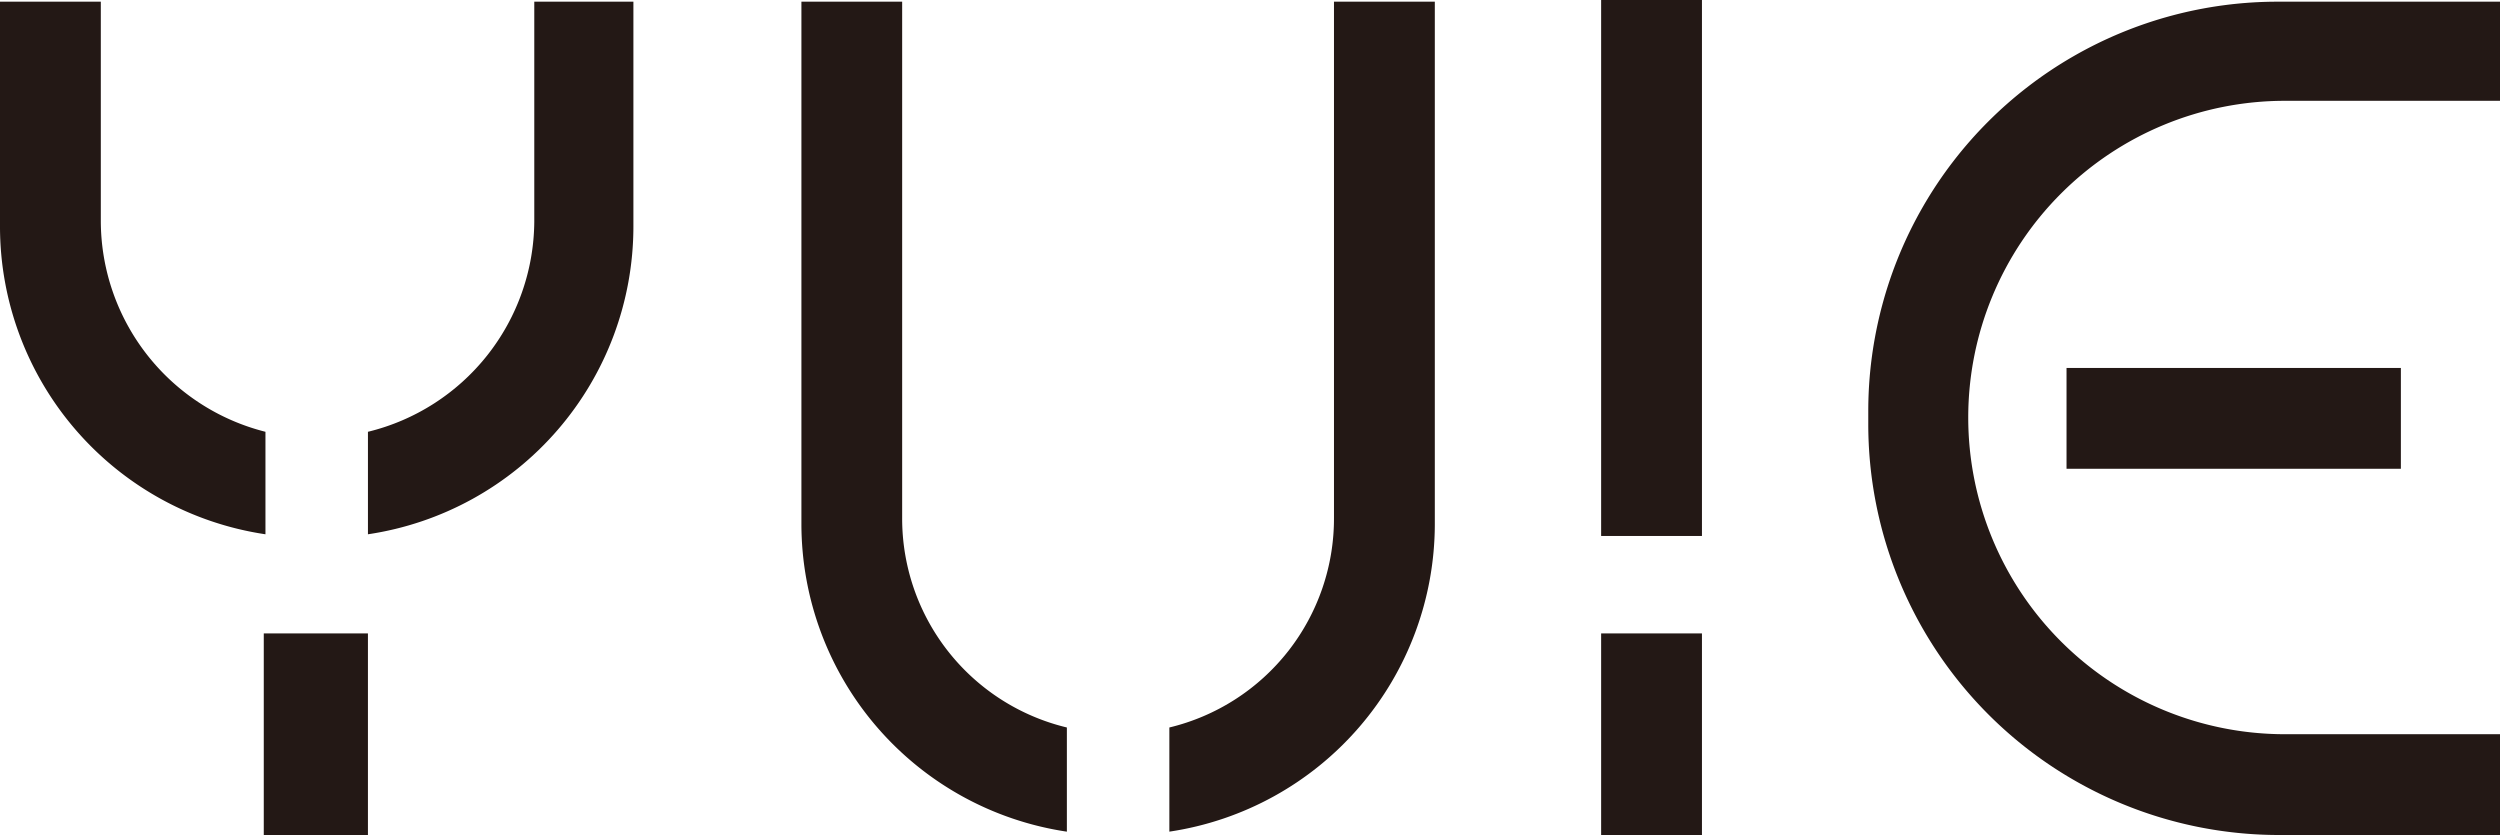
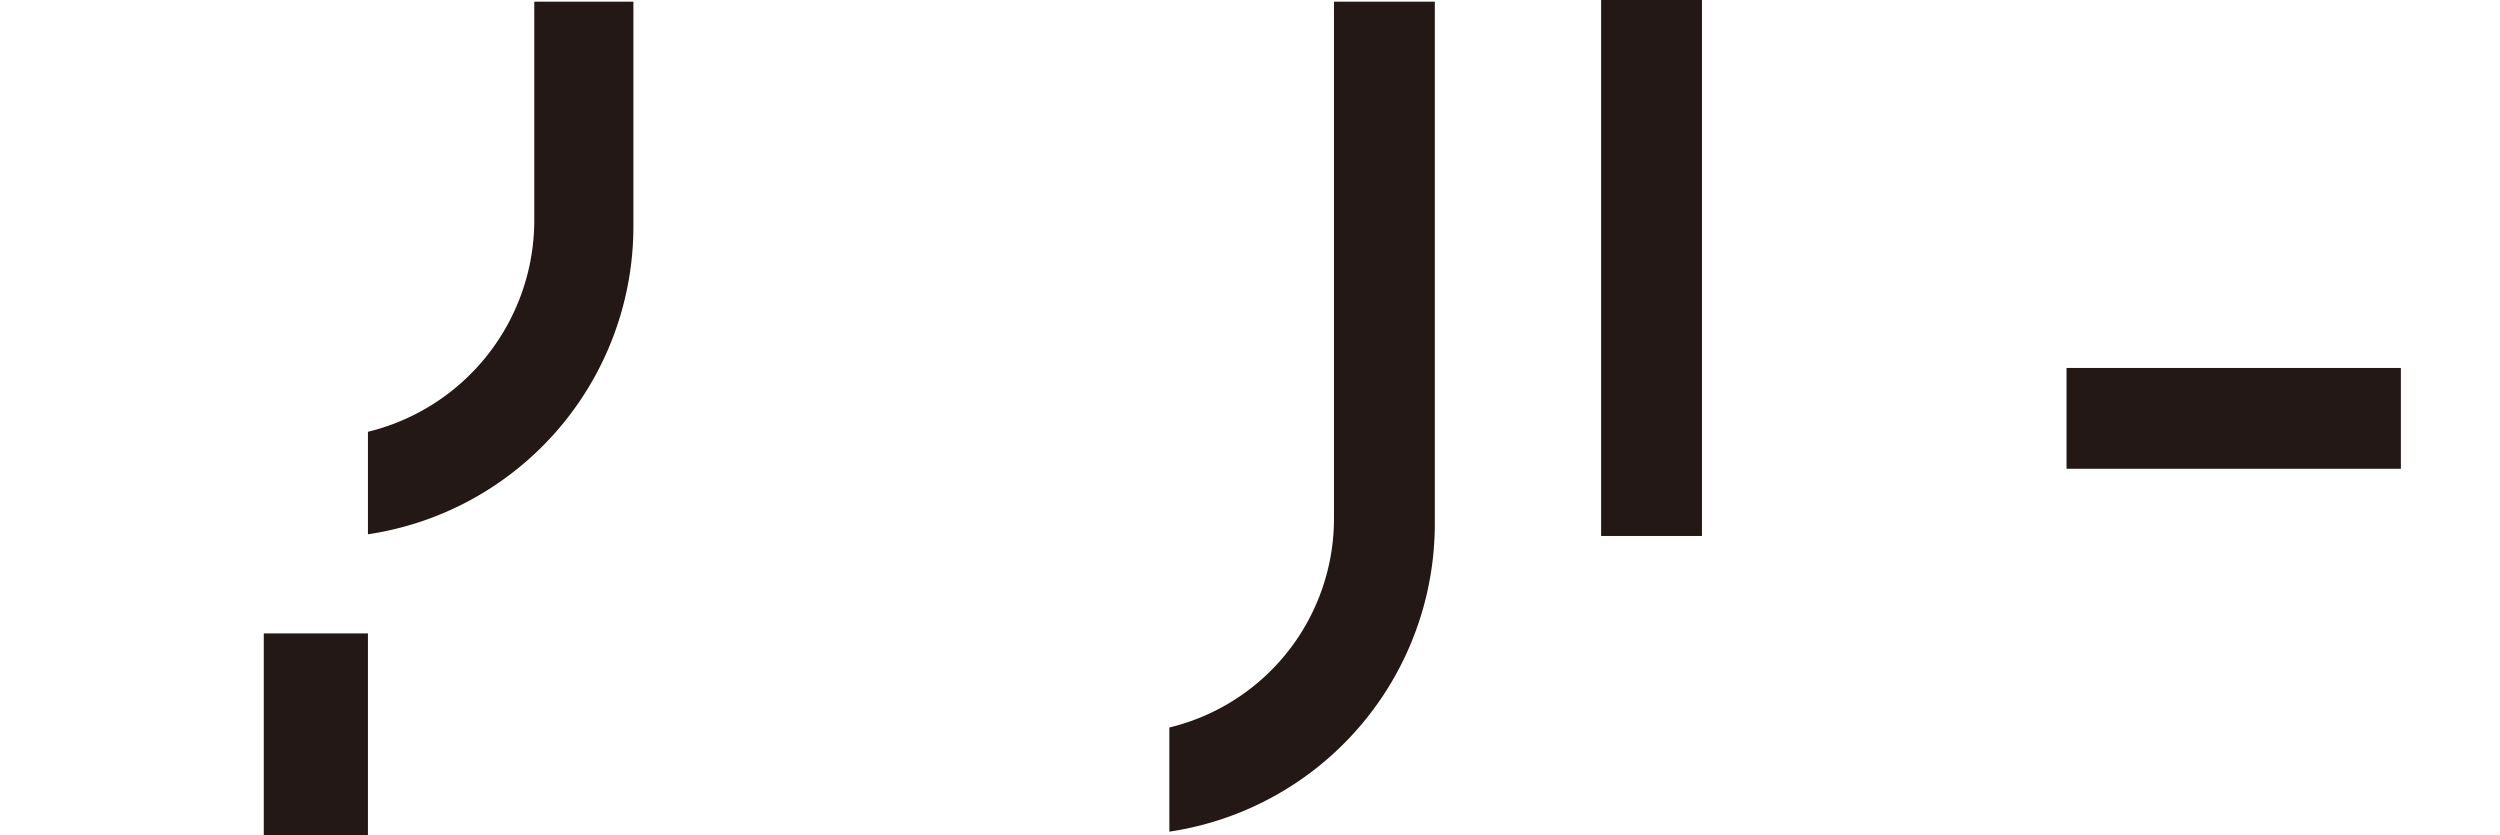
<svg xmlns="http://www.w3.org/2000/svg" width="192.563" height="64.318" viewBox="0 0 192.563 64.318">
  <defs>
    <clipPath id="clip-path">
      <rect id="長方形_25160" data-name="長方形 25160" width="192.563" height="64.317" fill="#231815" />
    </clipPath>
  </defs>
  <g id="logo_yuie" transform="translate(0 0.001)">
-     <rect id="長方形_25156" data-name="長方形 25156" width="7.765" height="15.529" transform="translate(123.328 48.788)" fill="#231815" />
    <rect id="長方形_25157" data-name="長方形 25157" width="7.765" height="41.283" transform="translate(123.328 -0.001)" fill="#231815" />
    <rect id="長方形_25158" data-name="長方形 25158" width="8.023" height="15.529" transform="translate(20.317 48.788)" fill="#231815" />
    <rect id="長方形_25159" data-name="長方形 25159" width="25.753" height="7.765" transform="translate(159.175 28.341)" fill="#231815" />
    <g id="logo_yuie-2" data-name="logo_yuie" transform="translate(0 0)">
      <g id="グループ_55077" data-name="グループ 55077" clip-path="url(#clip-path)">
-         <path id="パス_125842" data-name="パス 125842" d="M165.016.12A31.536,31.536,0,0,0,133.44,31.7V32.6a31.647,31.647,0,0,0,31.576,31.706H182.1V56.543H165.534a24.394,24.394,0,1,1,0-48.788H182.1V.12Z" transform="translate(10.464 0.009)" fill="#231815" />
        <path id="パス_125843" data-name="パス 125843" d="M96.2,39.849A16.555,16.555,0,0,1,83.52,56.025v8.023a23.977,23.977,0,0,0,20.447-23.682V.12H96.2Z" transform="translate(6.55 0.009)" fill="#231815" />
-         <path id="パス_125844" data-name="パス 125844" d="M65,39.849V.12H57.24V40.367A23.977,23.977,0,0,0,77.687,64.049V56.025A16.555,16.555,0,0,1,65,39.849" transform="translate(4.489 0.009)" fill="#231815" />
        <path id="パス_125845" data-name="パス 125845" d="M39.092,17.073A16.78,16.78,0,0,1,26.28,33.249v7.894A23.977,23.977,0,0,0,46.727,17.461V.12H39.092Z" transform="translate(2.061 0.009)" fill="#231815" />
-         <path id="パス_125846" data-name="パス 125846" d="M7.765,17.073V.12H0V17.461A23.977,23.977,0,0,0,20.447,41.143V33.249A16.778,16.778,0,0,1,7.765,17.073" transform="translate(0 0.009)" fill="#231815" />
      </g>
    </g>
  </g>
</svg>